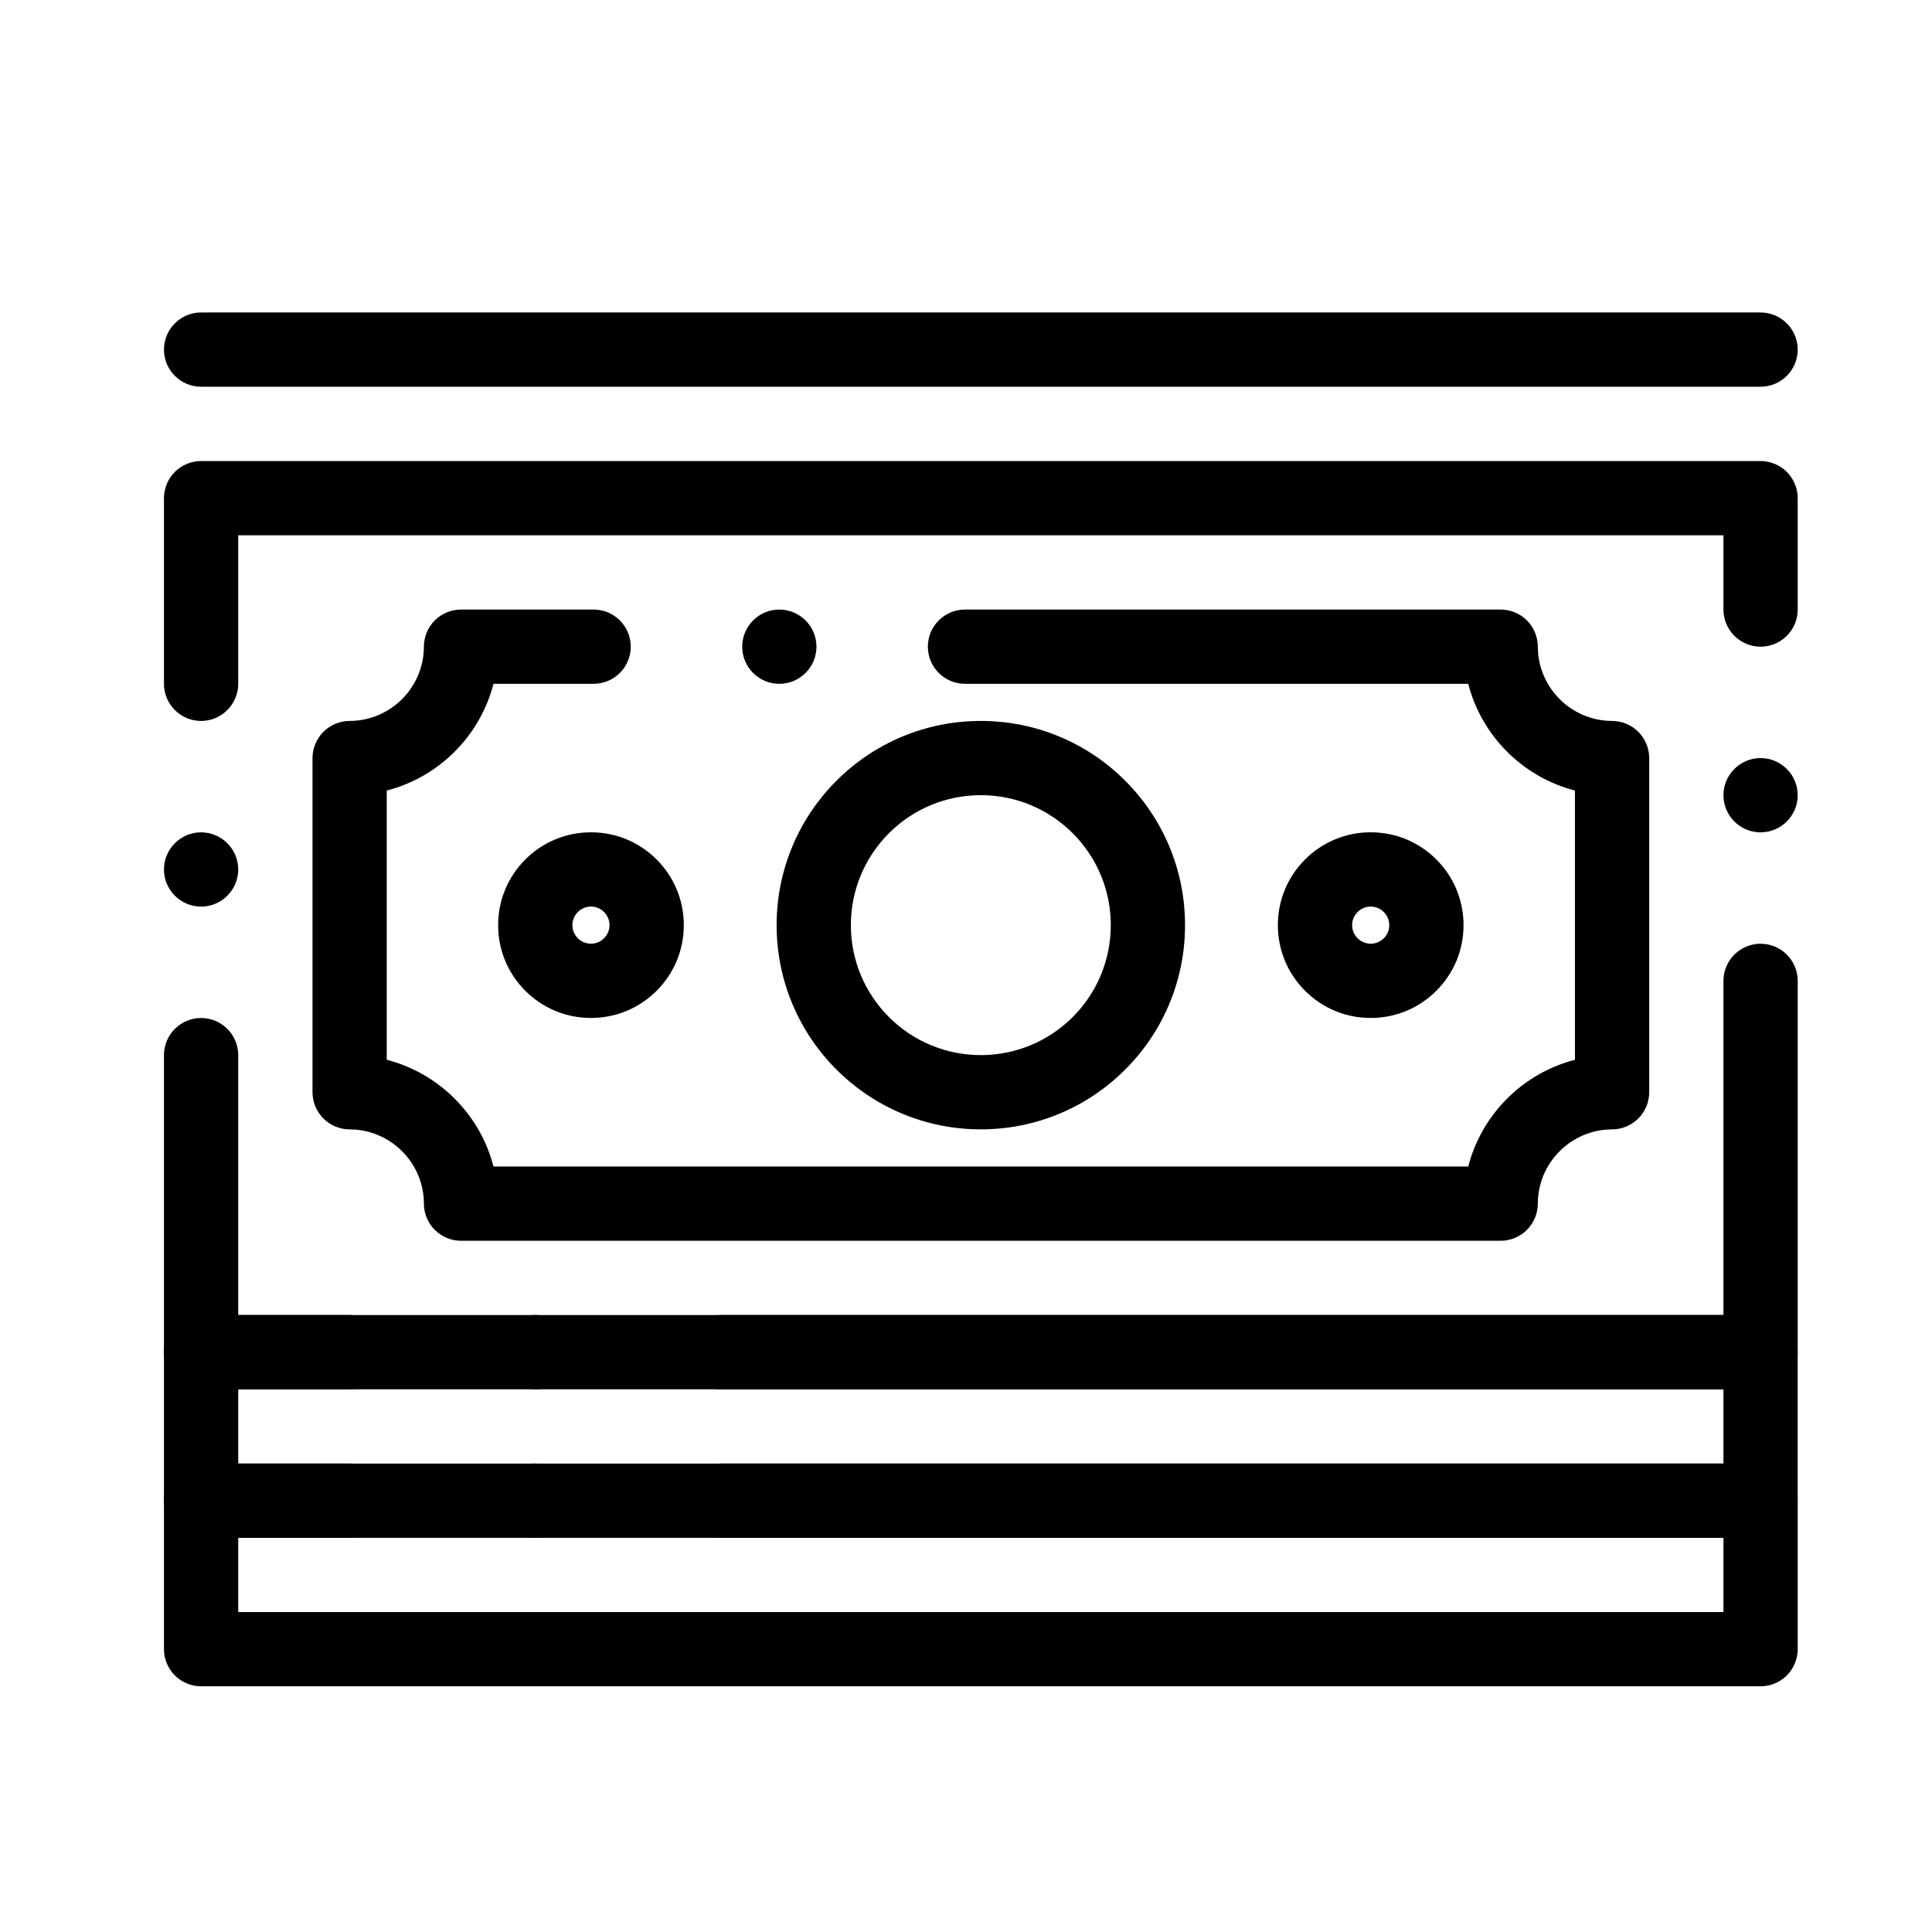
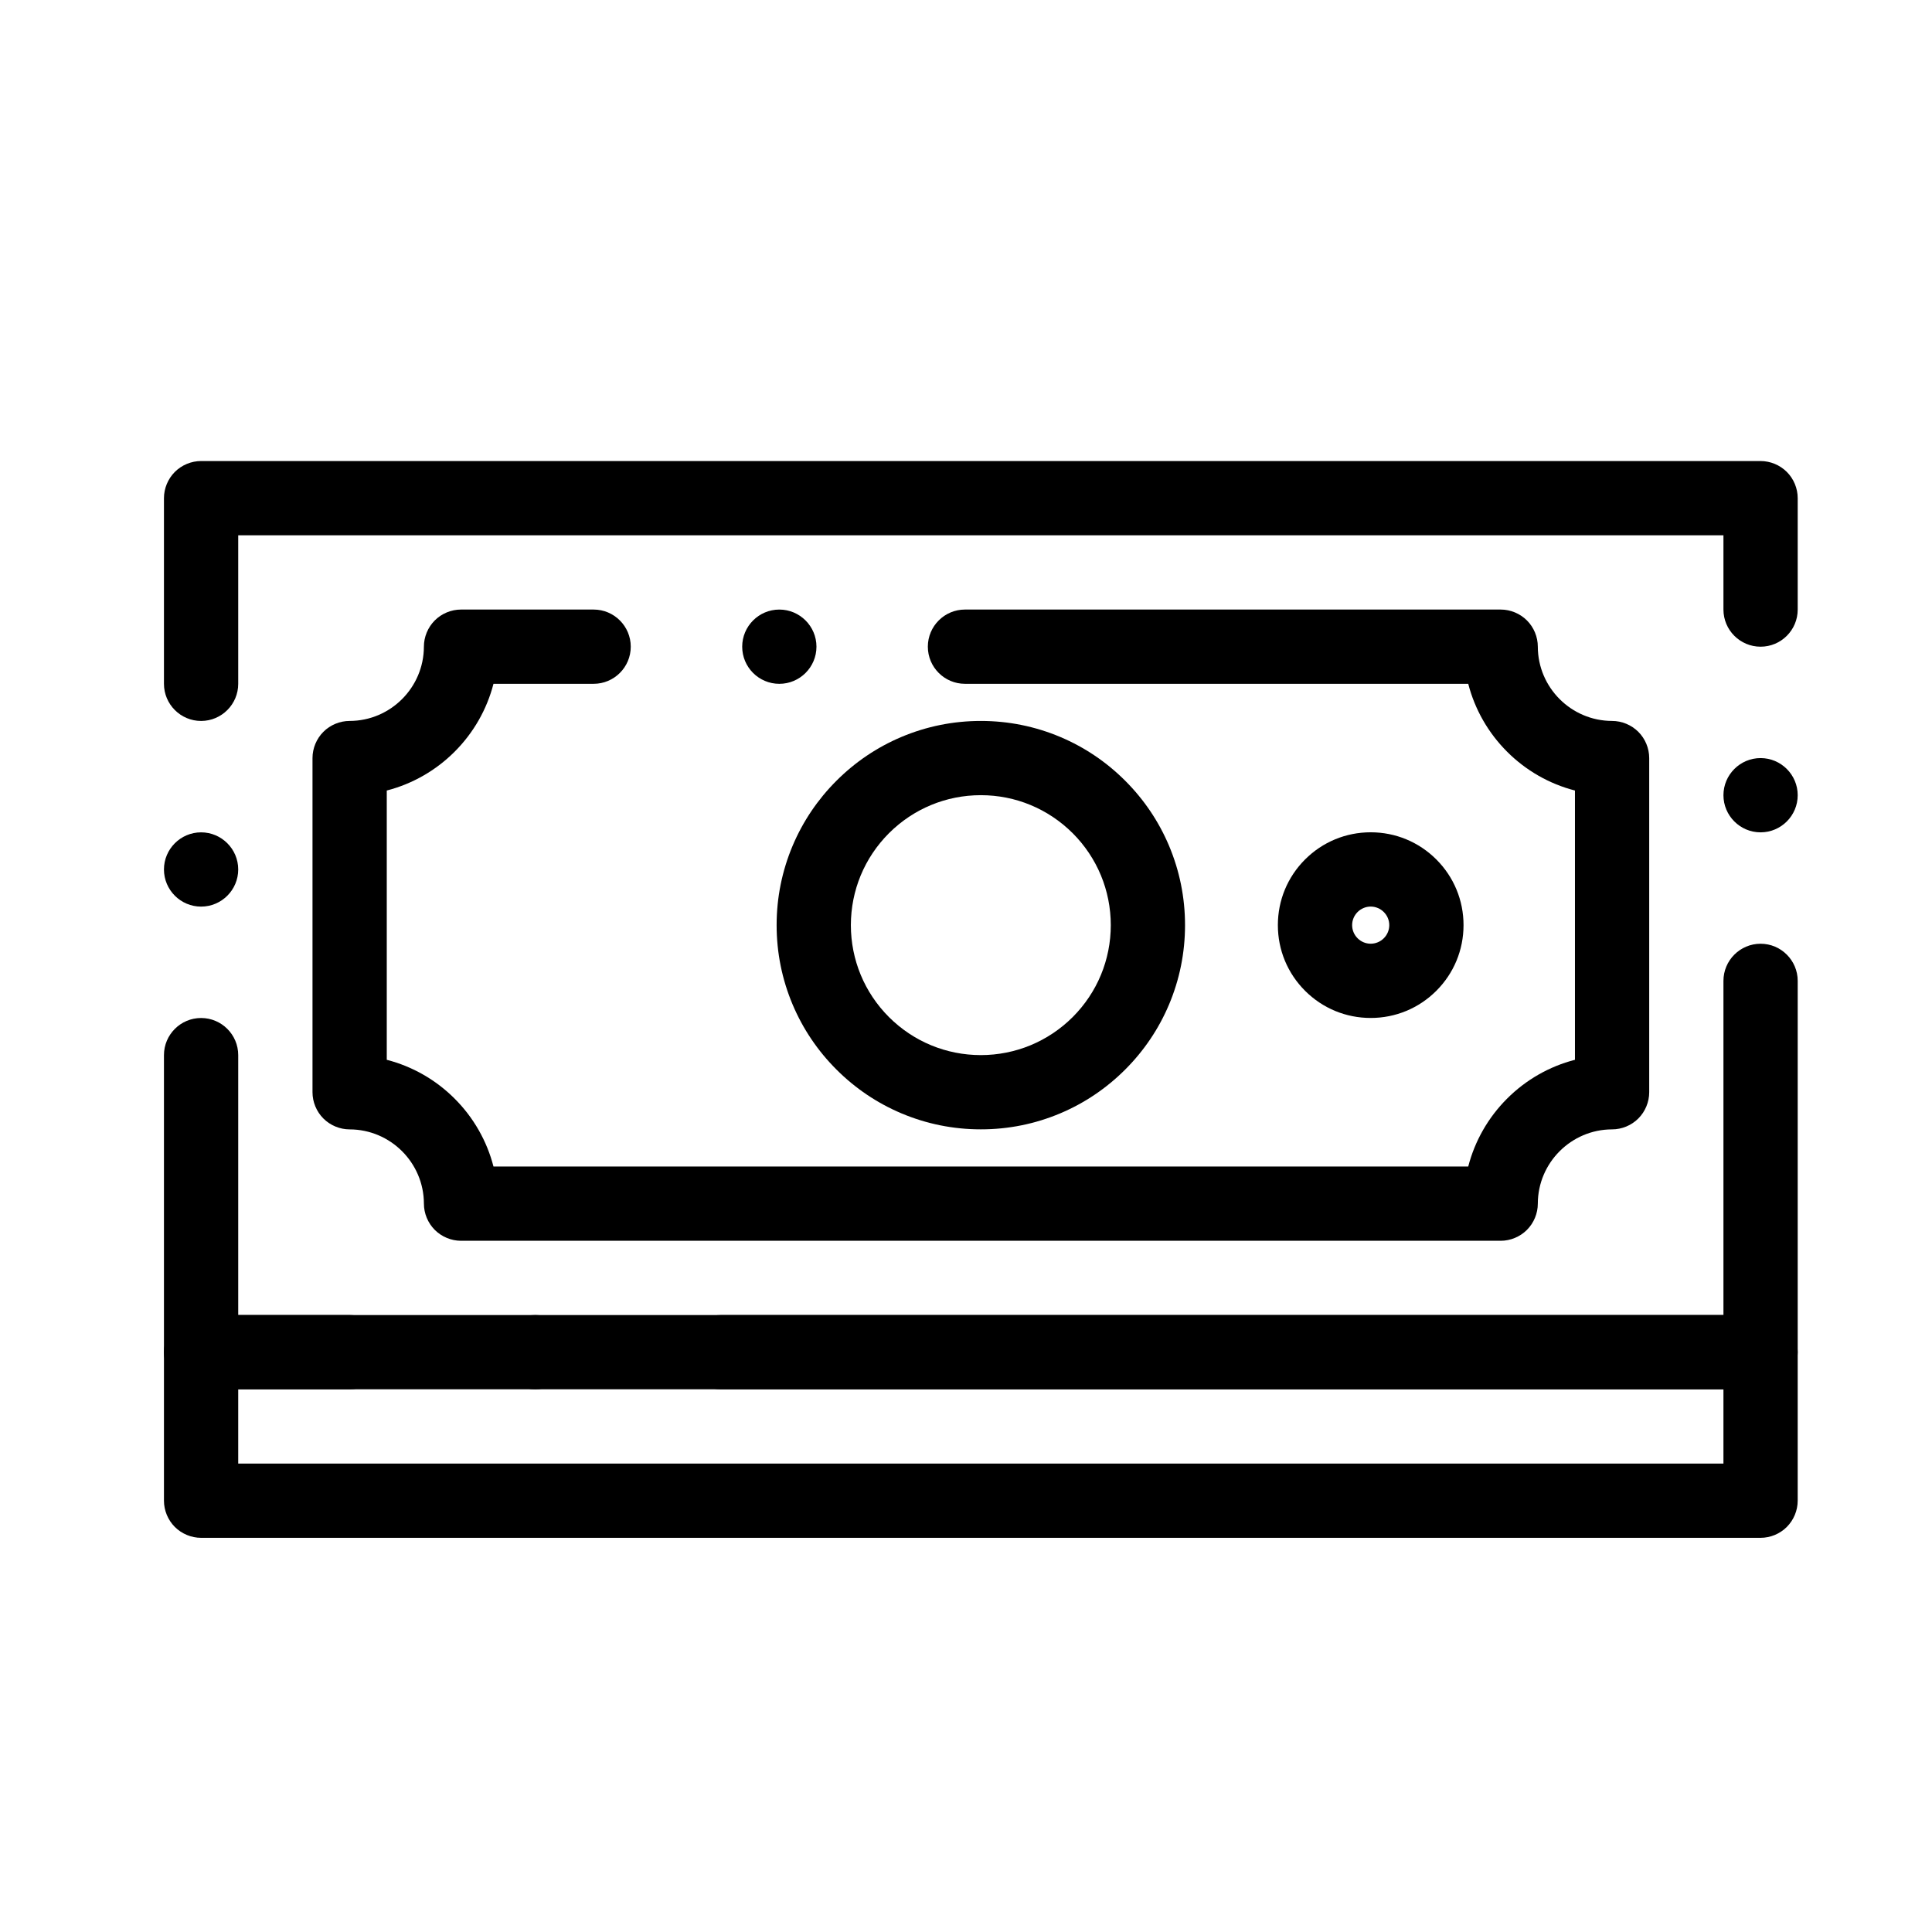
<svg xmlns="http://www.w3.org/2000/svg" fill="#000000" width="800px" height="800px" version="1.1" viewBox="144 144 512 512">
  <g>
    <path d="m403.93 443.29c-7.312 0-14.395-1.438-21.066-4.25-6.445-2.727-12.23-6.633-17.199-11.602s-8.875-10.754-11.602-17.199c-2.812-6.672-4.25-13.758-4.25-21.066 0-7.312 1.438-14.395 4.25-21.066 2.727-6.445 6.633-12.23 11.602-17.199s10.754-8.875 17.199-11.602c6.672-2.812 13.758-4.25 21.066-4.25 7.312 0 14.395 1.438 21.066 4.25 6.445 2.727 12.23 6.633 17.199 11.602s8.875 10.754 11.602 17.199c2.812 6.672 4.25 13.758 4.25 21.066 0 7.312-1.438 14.395-4.25 21.066-2.727 6.445-6.633 12.23-11.602 17.199s-10.754 8.875-17.199 11.602c-6.668 2.816-13.754 4.25-21.066 4.25zm0-88.559c-9.191 0-17.84 3.59-24.355 10.086-6.496 6.516-10.078 15.164-10.086 24.355 0.012 9.191 3.59 17.84 10.086 24.355 6.516 6.496 15.164 10.078 24.355 10.086 9.191-0.012 17.832-3.59 24.355-10.086 6.496-6.516 10.078-15.164 10.086-24.355-0.012-9.191-3.59-17.84-10.086-24.355-6.523-6.496-15.164-10.086-24.355-10.086z" />
-     <path d="m507.25 413.77c-6.574 0-12.754-2.559-17.398-7.203-4.644-4.644-7.203-10.824-7.203-17.398s2.559-12.754 7.203-17.398c4.644-4.644 10.824-7.203 17.398-7.203 6.574 0 12.754 2.559 17.398 7.203 4.644 4.644 7.203 10.824 7.203 17.398s-2.559 12.754-7.203 17.398c-4.644 4.644-10.824 7.203-17.398 7.203zm0-29.52c-2.707 0.012-4.922 2.215-4.922 4.922s2.215 4.922 4.922 4.922c2.707 0 4.922-2.215 4.922-4.922s-2.215-4.91-4.922-4.922z" />
-     <path d="m300.61 413.77c-6.574 0-12.754-2.559-17.398-7.203-4.641-4.641-7.199-10.824-7.199-17.395 0-6.574 2.559-12.754 7.203-17.398 4.644-4.644 10.824-7.203 17.398-7.203 6.574 0 12.754 2.559 17.398 7.203 4.644 4.644 7.203 10.824 7.203 17.398s-2.559 12.754-7.203 17.398c-4.648 4.641-10.828 7.199-17.402 7.199zm0-29.52c-2.707 0-4.922 2.215-4.922 4.922s2.215 4.91 4.922 4.922c2.707-0.012 4.91-2.215 4.922-4.922-0.012-2.707-2.215-4.922-4.922-4.922z" />
+     <path d="m507.25 413.77c-6.574 0-12.754-2.559-17.398-7.203-4.644-4.644-7.203-10.824-7.203-17.398s2.559-12.754 7.203-17.398c4.644-4.644 10.824-7.203 17.398-7.203 6.574 0 12.754 2.559 17.398 7.203 4.644 4.644 7.203 10.824 7.203 17.398s-2.559 12.754-7.203 17.398c-4.644 4.644-10.824 7.203-17.398 7.203m0-29.52c-2.707 0.012-4.922 2.215-4.922 4.922s2.215 4.922 4.922 4.922c2.707 0 4.922-2.215 4.922-4.922s-2.215-4.91-4.922-4.922z" />
    <path d="m610.57 512.18h-413.28c-2.59 0-5.125-1.055-6.957-2.883-1.828-1.832-2.883-4.371-2.883-6.957v-78.719c0-5.434 4.418-9.84 9.84-9.84s9.84 4.406 9.84 9.84v68.879h393.6v-88.559c0-5.422 4.418-9.84 9.84-9.84s9.84 4.418 9.84 9.84v98.398c0 2.59-1.055 5.125-2.883 6.957-1.828 1.828-4.367 2.883-6.957 2.883zm-413.28-127.92c-5.422 0-9.84-4.418-9.84-9.84 0-5.422 4.418-9.84 9.84-9.84s9.84 4.418 9.84 9.84c0 5.422-4.418 9.84-9.84 9.84zm413.28-19.68c-5.422 0-9.84-4.418-9.84-9.84s4.418-9.84 9.84-9.84 9.84 4.418 9.84 9.84-4.418 9.84-9.84 9.84zm-413.28-29.52c-5.422 0-9.84-4.418-9.84-9.84v-49.199c0-2.59 1.055-5.125 2.883-6.957 1.832-1.832 4.367-2.883 6.957-2.883h413.28c2.59 0 5.125 1.055 6.957 2.883 1.832 1.832 2.883 4.367 2.883 6.957v29.52c0 5.434-4.41 9.84-9.84 9.84-5.422 0-9.84-4.41-9.84-9.84v-19.68h-393.6v39.359c0 5.422-4.418 9.84-9.84 9.84z" />
    <path d="m541.7 472.82h-275.52c-2.59 0-5.125-1.055-6.957-2.883-1.832-1.832-2.883-4.371-2.883-6.957-0.02-10.832-8.848-19.66-19.68-19.68-2.59 0-5.125-1.055-6.957-2.883-1.832-1.832-2.887-4.371-2.887-6.961v-88.559c0-2.59 1.055-5.125 2.883-6.957 1.832-1.832 4.367-2.883 6.957-2.883 10.832-0.02 19.66-8.848 19.68-19.68 0-2.59 1.055-5.125 2.883-6.957 1.832-1.832 4.367-2.883 6.957-2.883h35.141c5.434 0 9.84 4.418 9.84 9.84 0 5.434-4.41 9.84-9.84 9.84h-26.539c-1.75 6.789-5.305 13.008-10.293 17.988-4.981 4.988-11.199 8.543-17.988 10.293v71.359c6.789 1.75 13.008 5.305 17.988 10.293 4.988 4.981 8.543 11.199 10.293 17.988h258.32c1.75-6.789 5.305-13.008 10.293-17.988 4.981-4.988 11.199-8.543 17.988-10.293v-71.359c-6.789-1.75-13.008-5.305-17.988-10.293-4.988-4.981-8.543-11.199-10.293-17.988h-133.37c-5.434 0-9.84-4.41-9.84-9.84 0-5.422 4.41-9.84 9.84-9.84h141.97c2.59 0 5.125 1.055 6.957 2.883 1.832 1.832 2.883 4.367 2.883 6.957 0.02 10.832 8.848 19.66 19.68 19.68 2.59 0 5.125 1.055 6.957 2.883 1.832 1.832 2.883 4.367 2.883 6.957v88.559c0 2.59-1.055 5.125-2.883 6.957-1.832 1.832-4.367 2.883-6.957 2.883-10.832 0.02-19.66 8.848-19.68 19.68 0 2.59-1.055 5.125-2.883 6.957-1.832 1.832-4.371 2.887-6.957 2.887zm-191.17-147.6c-5.434 0-9.84-4.41-9.84-9.84 0-5.422 4.41-9.84 9.84-9.84 5.422 0 9.84 4.418 9.84 9.84 0 5.43-4.418 9.84-9.84 9.84z" />
    <path d="m610.57 551.54h-413.28c-2.59 0-5.125-1.055-6.957-2.883-1.828-1.832-2.883-4.371-2.883-6.957v-39.359c0-2.59 1.055-5.125 2.883-6.957 1.832-1.832 4.367-2.883 6.957-2.883h39.359c5.422 0 9.84 4.418 9.84 9.84 0 5.422-4.418 9.84-9.84 9.84h-29.52v19.68h393.6v-19.68h-265.67-0.012c-5.422 0-9.84-4.418-9.84-9.84 0-5.422 4.418-9.84 9.84-9.84h275.52c2.59 0 5.125 1.051 6.957 2.883 1.832 1.832 2.883 4.367 2.883 6.957v39.359c0 2.59-1.055 5.125-2.883 6.957-1.824 1.828-4.363 2.883-6.953 2.883zm-324.72-39.359c-5.434 0-9.84-4.418-9.84-9.84 0-5.422 4.41-9.84 9.84-9.84 5.422 0 9.84 4.418 9.84 9.84 0 5.422-4.418 9.84-9.84 9.84z" />
-     <path d="m610.57 590.89h-413.28c-2.59 0-5.125-1.055-6.957-2.883-1.828-1.828-2.883-4.367-2.883-6.957v-39.359c0-2.59 1.055-5.125 2.883-6.957 1.832-1.832 4.367-2.883 6.957-2.883h39.359c5.422 0 9.84 4.418 9.84 9.84 0 5.422-4.418 9.84-9.84 9.84h-29.52v19.68h393.6v-19.68h-265.68c-5.422 0-9.84-4.418-9.84-9.84 0-5.422 4.418-9.84 9.84-9.84h275.52c2.59 0 5.125 1.051 6.957 2.883s2.883 4.367 2.883 6.957v39.359c0 2.59-1.055 5.125-2.883 6.957s-4.367 2.883-6.957 2.883zm-324.72-39.359c-5.434 0-9.84-4.418-9.84-9.84 0-5.422 4.41-9.84 9.84-9.84 5.422 0 9.84 4.418 9.84 9.84 0 5.422-4.418 9.84-9.84 9.84z" />
-     <path d="m610.57 246.49h-413.28c-5.422 0-9.84-4.418-9.84-9.84s4.418-9.84 9.84-9.84h413.28c5.422 0 9.84 4.418 9.84 9.84s-4.418 9.84-9.84 9.84z" />
  </g>
</svg>